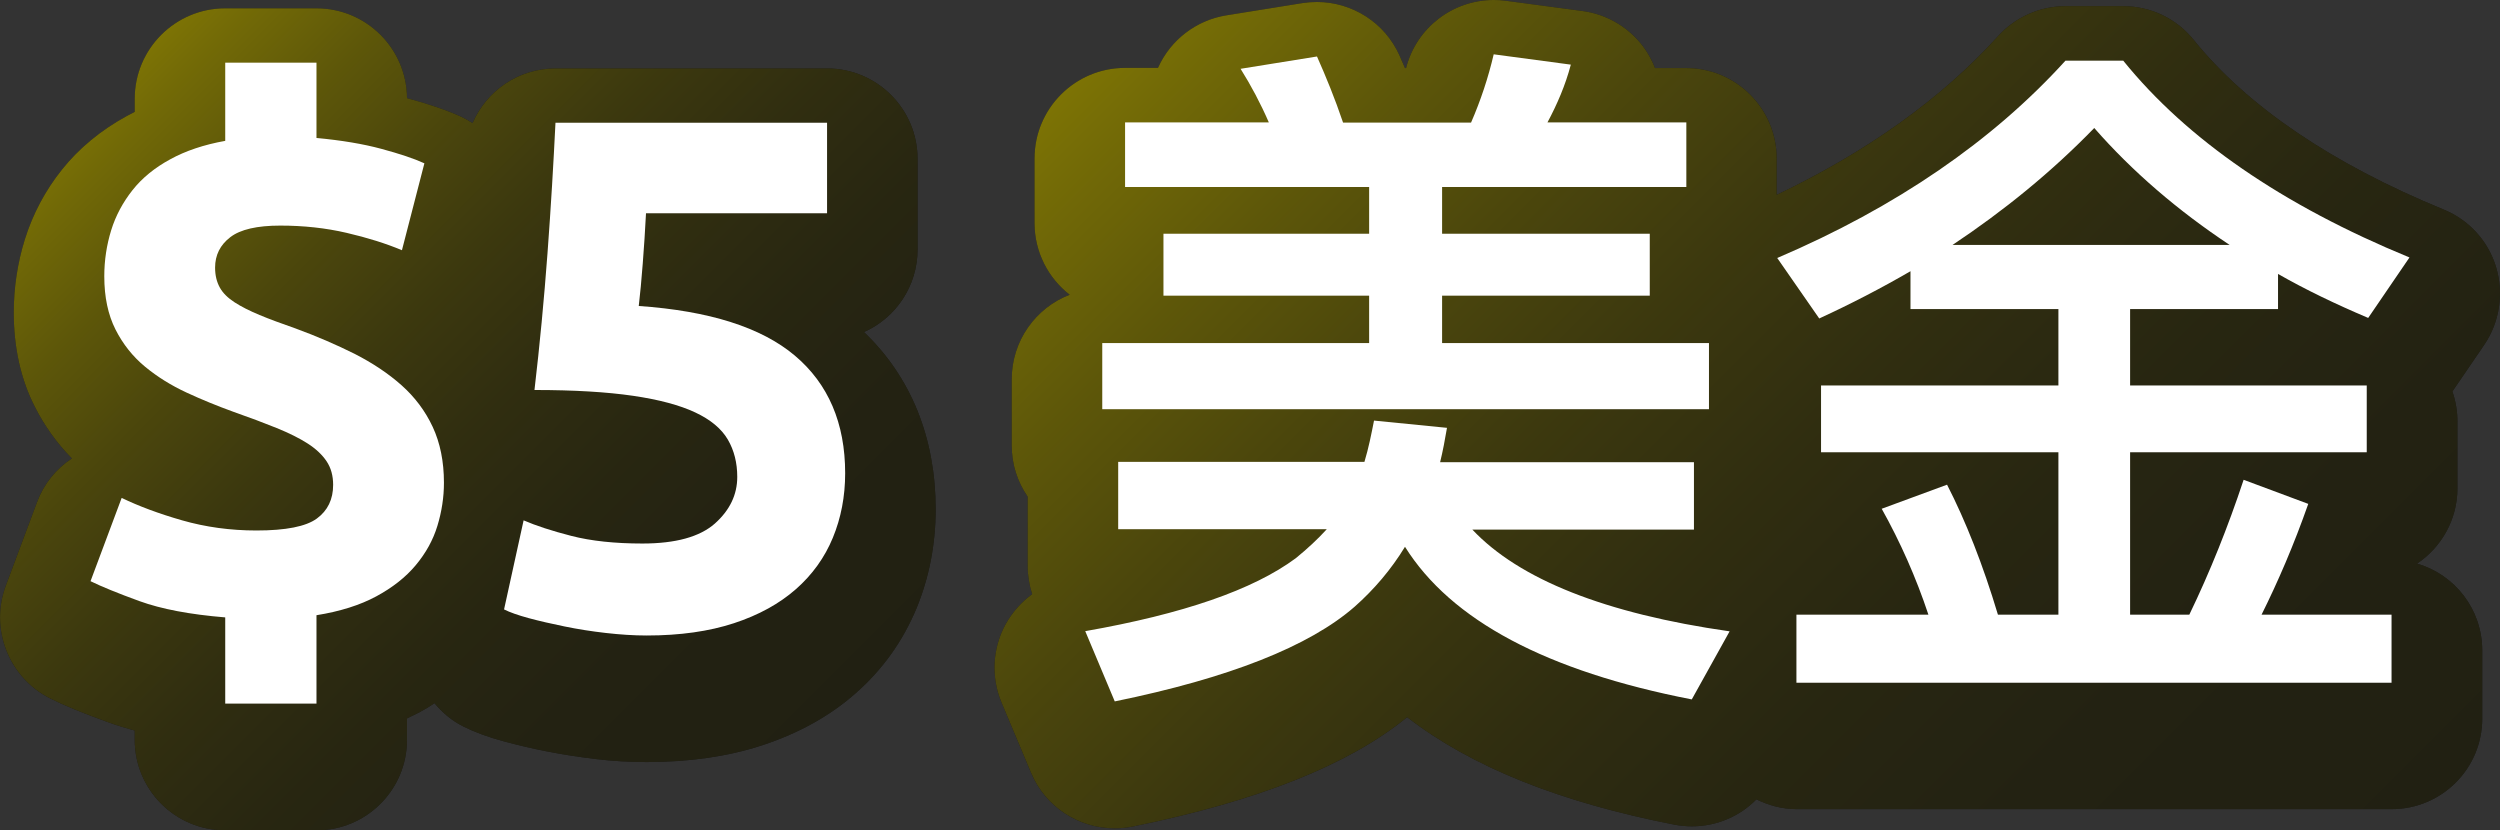
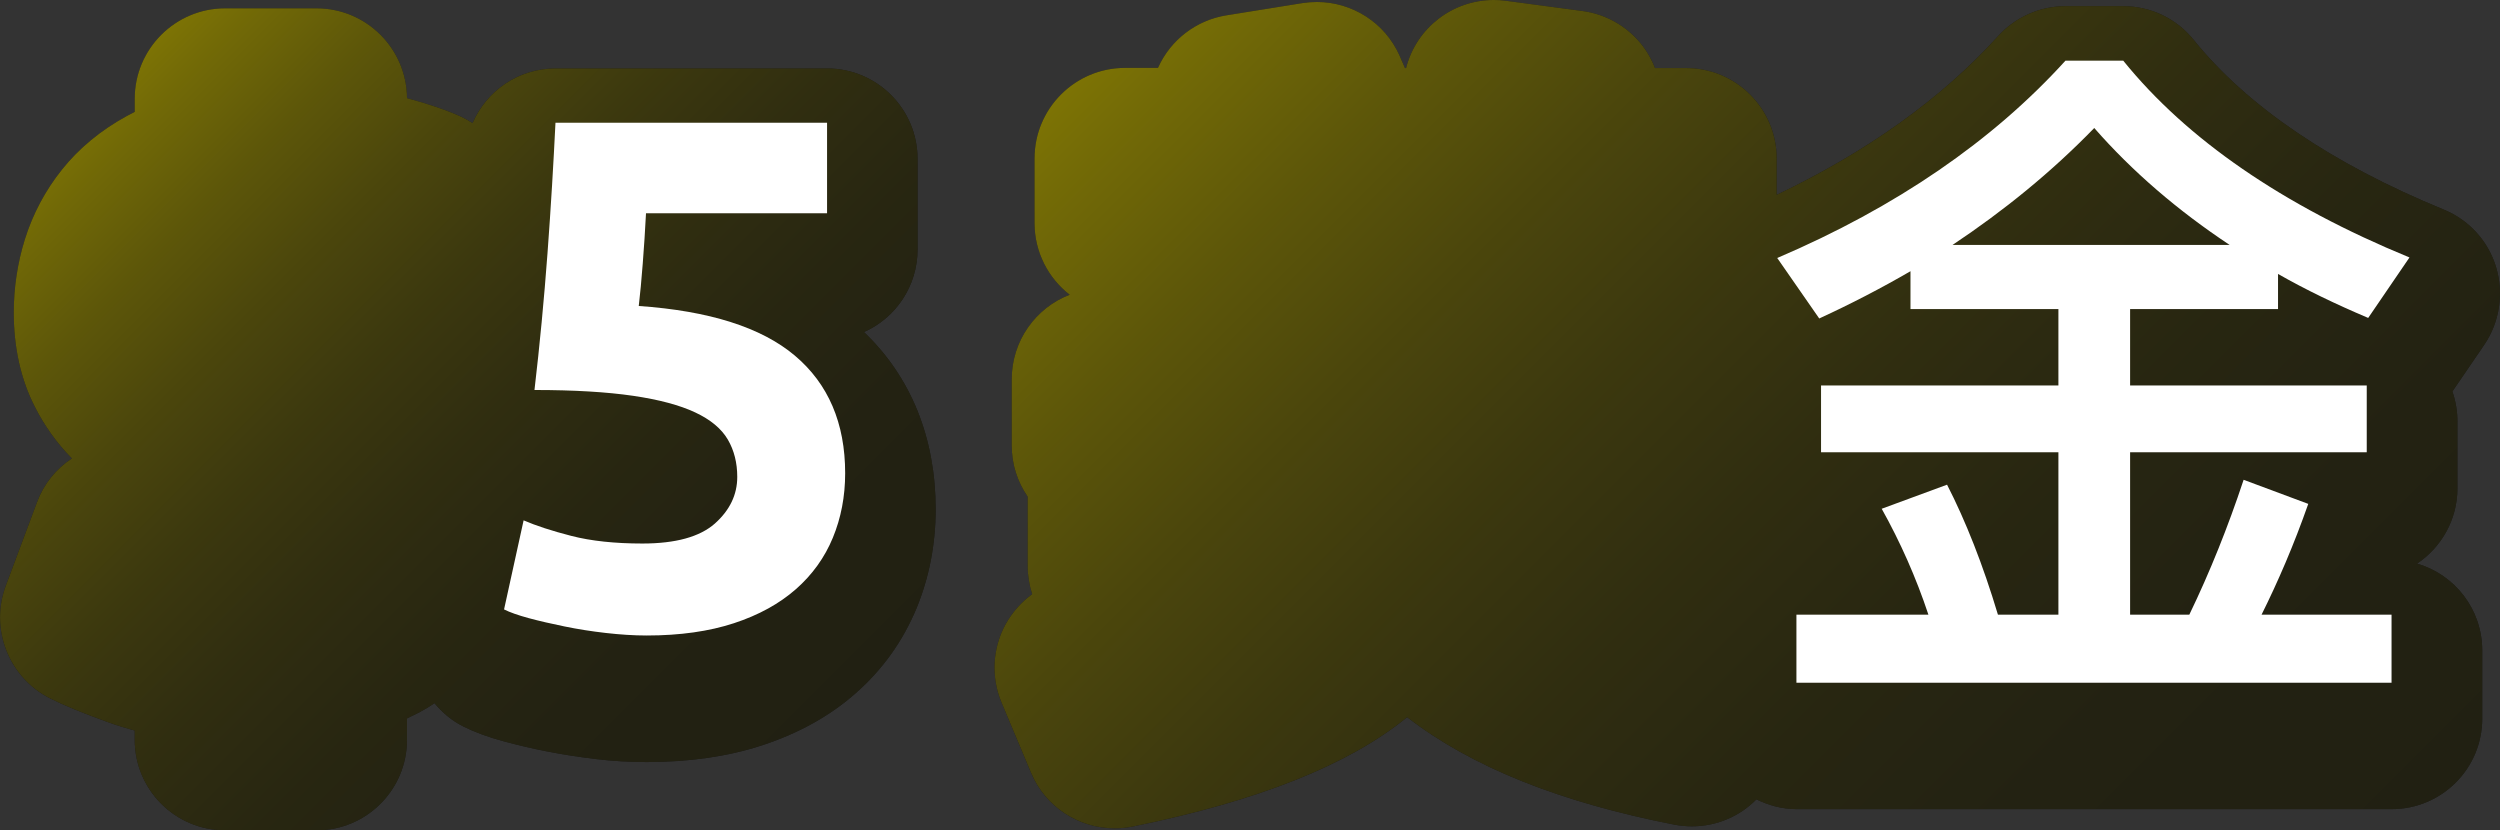
<svg xmlns="http://www.w3.org/2000/svg" version="1.1" id="圖層_1" x="0px" y="0px" viewBox="0 0 138.08 45.86" style="enable-background:new 0 0 138.08 45.86;" xml:space="preserve">
  <rect x="0" y="0" width="138.08" height="45.86" fill="#333333" stroke="none" />
  <style type="text/css">
	.st0{fill:#FFFFFF;}
	.st1{fill:#F9E609;}
	.st2{clip-path:url(#SVGID_2_);}
	.st3{opacity:0.6;}
	.st4{fill:#FFFCD6;}
	.st5{opacity:0.8;fill:url(#Subtraction_125_2_);enable-background:new    ;}
	.st6{fill:#242424;}
	.st7{fill:none;}
	.st8{opacity:0.8;fill:url(#Subtraction_125_3_);enable-background:new    ;}
	.st9{clip-path:url(#SVGID_4_);fill:url(#SVGID_5_);}
	.st10{clip-path:url(#SVGID_4_);}
	.st11{opacity:0.3;}
	.st12{fill:none;stroke:#FFFFFF;stroke-width:2.126;stroke-miterlimit:10;}
	.st13{clip-path:url(#SVGID_4_);fill:#FFFFFF;}
	.st14{opacity:0.5;clip-path:url(#SVGID_4_);fill:url(#SVGID_6_);}
	.st15{enable-background:new    ;}
	.st16{opacity:0.5;}
	.st17{fill:url(#SVGID_7_);}
	.st18{fill:url(#SVGID_8_);}
	.st19{clip-path:url(#SVGID_10_);fill:#FFFFFF;}
	.st20{clip-path:url(#SVGID_12_);fill:url(#SVGID_13_);}
	.st21{clip-path:url(#SVGID_12_);}
	.st22{clip-path:url(#SVGID_12_);fill:#FFFFFF;}
	.st23{opacity:0.5;clip-path:url(#SVGID_12_);fill:url(#SVGID_14_);}
	.st24{fill:url(#SVGID_15_);}
	.st25{fill:url(#SVGID_16_);}
	.st26{clip-path:url(#SVGID_18_);fill:#FFFFFF;}
	.st27{clip-path:url(#SVGID_20_);fill:url(#SVGID_21_);}
	.st28{clip-path:url(#SVGID_20_);}
	.st29{clip-path:url(#SVGID_20_);fill:#FFFFFF;}
	.st30{opacity:0.5;clip-path:url(#SVGID_20_);fill:url(#SVGID_22_);}
	.st31{fill:url(#SVGID_23_);}
	.st32{fill:url(#SVGID_24_);}
	.st33{opacity:0.8;}
	.st34{opacity:0.2;fill:url(#XMLID_2_);}
	.st35{fill:url(#XMLID_3_);}
	.st36{opacity:0.2;fill:url(#XMLID_4_);}
	.st37{opacity:0.6;fill:url(#XMLID_5_);}
	.st38{opacity:0.2;fill:url(#XMLID_6_);}
	.st39{fill:url(#XMLID_7_);}
	.st40{opacity:0.2;fill:url(#XMLID_8_);}
	.st41{opacity:0.6;fill:url(#XMLID_9_);}
	.st42{opacity:0.2;fill:url(#XMLID_10_);}
	.st43{fill:url(#XMLID_11_);}
	.st44{opacity:0.2;fill:url(#XMLID_12_);}
	.st45{opacity:0.6;fill:url(#XMLID_13_);}
	.st46{opacity:0.2;fill:url(#XMLID_14_);}
	.st47{fill:url(#XMLID_15_);}
	.st48{opacity:0.2;fill:url(#XMLID_16_);}
	.st49{opacity:0.6;fill:url(#XMLID_17_);}
	.st50{opacity:0.2;fill:url(#XMLID_18_);}
	.st51{fill:url(#XMLID_19_);}
	.st52{opacity:0.2;fill:url(#XMLID_20_);}
	.st53{opacity:0.6;fill:url(#XMLID_21_);}
	.st54{opacity:0.2;fill:url(#XMLID_22_);}
	.st55{fill:url(#XMLID_23_);}
	.st56{opacity:0.2;fill:url(#XMLID_24_);}
	.st57{opacity:0.6;fill:url(#XMLID_25_);}
	.st58{opacity:0.2;fill:url(#XMLID_26_);}
	.st59{fill:url(#XMLID_27_);}
	.st60{opacity:0.2;fill:url(#XMLID_28_);}
	.st61{opacity:0.6;fill:url(#XMLID_29_);}
	.st62{opacity:0.2;fill:url(#XMLID_30_);}
	.st63{fill:url(#XMLID_31_);}
	.st64{opacity:0.2;fill:url(#XMLID_32_);}
	.st65{opacity:0.6;fill:url(#XMLID_33_);}
	.st66{opacity:0.8;fill:url(#SVGID_25_);}
	.st67{fill:url(#SVGID_26_);}
	.st68{fill:url(#SVGID_27_);}
	.st69{clip-path:url(#SVGID_29_);fill:#FFFFFF;}
	.st70{clip-path:url(#SVGID_31_);fill:url(#SVGID_32_);}
	.st71{clip-path:url(#SVGID_31_);}
	.st72{opacity:0.5;clip-path:url(#SVGID_31_);fill:url(#SVGID_33_);}
	.st73{clip-path:url(#SVGID_31_);fill:none;}
	.st74{fill:url(#SVGID_34_);}
	.st75{fill:url(#SVGID_35_);}
	.st76{fill:url(#SVGID_36_);}
	.st77{fill:url(#SVGID_37_);}
	.st78{clip-path:url(#SVGID_39_);fill:#FFFFFF;}
</style>
  <g>
    <g>
      <path d="M50.68,13.78v-5c0-2.76-2.24-5-5-5h-15c-2.05,0-3.81,1.24-4.58,3.02c-0.19-0.12-0.39-0.24-0.6-0.34    c-0.81-0.37-1.8-0.71-3.02-1.04c-0.02-2.74-2.25-4.96-5-4.96h-5.04c-2.76,0-5,2.24-5,5v0.72C7.29,6.26,7.15,6.33,7,6.41    C5.57,7.19,4.36,8.19,3.42,9.37c-0.92,1.15-1.61,2.45-2.05,3.86c-0.4,1.29-0.61,2.65-0.61,4.03c0,1.94,0.39,3.69,1.16,5.2    c0.54,1.07,1.23,2.03,2.05,2.86c-0.88,0.58-1.56,1.42-1.93,2.43l-1.72,4.6c-0.89,2.39,0.16,5.07,2.44,6.22    c0.77,0.39,1.8,0.81,3.24,1.33c0.46,0.17,0.94,0.31,1.44,0.45v0.51c0,2.76,2.24,5,5,5h5.04c2.76,0,5-2.24,5-5v-1.18    c0.23-0.11,0.45-0.22,0.67-0.33c0.3-0.16,0.58-0.33,0.85-0.51c0.43,0.52,0.96,0.97,1.6,1.29c0.62,0.31,1.38,0.59,2.28,0.83    c0.71,0.19,1.49,0.38,2.32,0.54c0.86,0.17,1.76,0.31,2.67,0.42c0.98,0.12,1.94,0.17,2.85,0.17c2.36,0,4.51-0.31,6.39-0.93    c2.01-0.66,3.75-1.63,5.16-2.88c1.48-1.3,2.6-2.88,3.35-4.68c0.7-1.7,1.06-3.54,1.06-5.47c0-3.95-1.37-7.32-3.96-9.79    C49.46,17.57,50.68,15.81,50.68,13.78z" />
      <path d="M137.87,14.77c-0.43-1.44-1.49-2.62-2.89-3.19c-6.2-2.55-10.85-5.7-13.82-9.38c-0.95-1.18-2.38-1.86-3.89-1.86h-3.19    c-1.41,0-2.76,0.6-3.71,1.64c-3.13,3.46-7.25,6.4-12.24,8.78v-2c0-2.76-2.24-5-5-5h-1.72c-0.13-0.34-0.3-0.66-0.5-0.97    c-0.8-1.19-2.07-1.99-3.5-2.18l-4.26-0.57C82.94,0.01,82.72,0,82.5,0c-2.26,0-4.27,1.53-4.84,3.76H77.6    c-0.1-0.23-0.2-0.46-0.3-0.69c-0.81-1.82-2.62-2.96-4.56-2.96c-0.27,0-0.53,0.02-0.8,0.06l-4.22,0.68    c-1.65,0.27-3.06,1.35-3.75,2.87c0,0.01-0.01,0.02-0.01,0.03h-1.82c-2.76,0-5,2.24-5,5v3.57c0,1.61,0.76,3.04,1.94,3.96    c-1.87,0.72-3.2,2.54-3.2,4.67v3.65c0,1.05,0.32,2.02,0.88,2.83c0,0.03,0,3.82,0,3.82c0,0.55,0.09,1.07,0.25,1.57    c-0.6,0.43-1.1,1-1.47,1.66c-0.73,1.34-0.81,2.93-0.22,4.33l1.63,3.88c0.79,1.88,2.63,3.06,4.61,3.06c0.33,0,0.67-0.03,1.01-0.1    c6.95-1.42,11.91-3.4,15.15-6.04c3.55,2.75,8.44,4.7,14.77,5.94c0.32,0.06,0.64,0.09,0.96,0.09c1.34,0,2.63-0.54,3.56-1.49    c0.67,0.33,1.42,0.54,2.22,0.54h32.87c2.76,0,5-2.24,5-5v-3.76c0-2.28-1.52-4.2-3.6-4.8c1.34-0.9,2.23-2.43,2.23-4.16v-3.69    c0-0.58-0.1-1.14-0.28-1.66l1.77-2.59C138.06,17.78,138.3,16.22,137.87,14.77z" />
    </g>
    <g class="st16">
      <linearGradient id="SVGID_2_" gradientUnits="userSpaceOnUse" x1="44.748" y1="40.845" x2="7.365" y2="3.462">
        <stop offset="0" style="stop-color:#424024" />
        <stop offset="0.192" style="stop-color:#454324" />
        <stop offset="0.342" style="stop-color:#4F4C22" />
        <stop offset="0.478" style="stop-color:#605B20" />
        <stop offset="0.605" style="stop-color:#77701C" />
        <stop offset="0.726" style="stop-color:#958B18" />
        <stop offset="0.844" style="stop-color:#BAAD12" />
        <stop offset="0.955" style="stop-color:#E5D40C" />
        <stop offset="1" style="stop-color:#F9E609" />
      </linearGradient>
      <path style="fill:url(#SVGID_2_);" d="M50.68,13.78v-5c0-2.76-2.24-5-5-5h-15c-2.05,0-3.81,1.24-4.58,3.02    c-0.19-0.12-0.39-0.24-0.6-0.34c-0.81-0.37-1.8-0.71-3.02-1.04c-0.02-2.74-2.25-4.96-5-4.96h-5.04c-2.76,0-5,2.24-5,5v0.72    C7.29,6.26,7.15,6.33,7,6.41C5.57,7.19,4.36,8.19,3.42,9.37c-0.92,1.15-1.61,2.45-2.05,3.86c-0.4,1.29-0.61,2.65-0.61,4.03    c0,1.94,0.39,3.69,1.16,5.2c0.54,1.07,1.23,2.03,2.05,2.86c-0.88,0.58-1.56,1.42-1.93,2.43l-1.72,4.6    c-0.89,2.39,0.16,5.07,2.44,6.22c0.77,0.39,1.8,0.81,3.24,1.33c0.46,0.17,0.94,0.31,1.44,0.45v0.51c0,2.76,2.24,5,5,5h5.04    c2.76,0,5-2.24,5-5v-1.18c0.23-0.11,0.45-0.22,0.67-0.33c0.3-0.16,0.58-0.33,0.85-0.51c0.43,0.52,0.96,0.97,1.6,1.29    c0.62,0.31,1.38,0.59,2.28,0.83c0.71,0.19,1.49,0.38,2.32,0.54c0.86,0.17,1.76,0.31,2.67,0.42c0.98,0.12,1.94,0.17,2.85,0.17    c2.36,0,4.51-0.31,6.39-0.93c2.01-0.66,3.75-1.63,5.16-2.88c1.48-1.3,2.6-2.88,3.35-4.68c0.7-1.7,1.06-3.54,1.06-5.47    c0-3.95-1.37-7.32-3.96-9.79C49.46,17.57,50.68,15.81,50.68,13.78z" />
      <linearGradient id="SVGID_4_" gradientUnits="userSpaceOnUse" x1="123.844" y1="55.005" x2="66.333" y2="-2.507">
        <stop offset="0" style="stop-color:#424024" />
        <stop offset="0.192" style="stop-color:#454324" />
        <stop offset="0.342" style="stop-color:#4F4C22" />
        <stop offset="0.478" style="stop-color:#605B20" />
        <stop offset="0.605" style="stop-color:#77701C" />
        <stop offset="0.726" style="stop-color:#958B18" />
        <stop offset="0.844" style="stop-color:#BAAD12" />
        <stop offset="0.955" style="stop-color:#E5D40C" />
        <stop offset="1" style="stop-color:#F9E609" />
      </linearGradient>
      <path style="fill:url(#SVGID_4_);" d="M137.87,14.77c-0.43-1.44-1.49-2.62-2.89-3.19c-6.2-2.55-10.85-5.7-13.82-9.38    c-0.95-1.18-2.38-1.86-3.89-1.86h-3.19c-1.41,0-2.76,0.6-3.71,1.64c-3.13,3.46-7.25,6.4-12.24,8.78v-2c0-2.76-2.24-5-5-5h-1.72    c-0.13-0.34-0.3-0.66-0.5-0.97c-0.8-1.19-2.07-1.99-3.5-2.18l-4.26-0.57C82.94,0.01,82.72,0,82.5,0c-2.26,0-4.27,1.53-4.84,3.76    H77.6c-0.1-0.23-0.2-0.46-0.3-0.69c-0.81-1.82-2.62-2.96-4.56-2.96c-0.27,0-0.53,0.02-0.8,0.06l-4.22,0.68    c-1.65,0.27-3.06,1.35-3.75,2.87c0,0.01-0.01,0.02-0.01,0.03h-1.82c-2.76,0-5,2.24-5,5v3.57c0,1.61,0.76,3.04,1.94,3.96    c-1.87,0.72-3.2,2.54-3.2,4.67v3.65c0,1.05,0.32,2.02,0.88,2.83c0,0.03,0,3.82,0,3.82c0,0.55,0.09,1.07,0.25,1.57    c-0.6,0.43-1.1,1-1.47,1.66c-0.73,1.34-0.81,2.93-0.22,4.33l1.63,3.88c0.79,1.88,2.63,3.06,4.61,3.06c0.33,0,0.67-0.03,1.01-0.1    c6.95-1.42,11.91-3.4,15.15-6.04c3.55,2.75,8.44,4.7,14.77,5.94c0.32,0.06,0.64,0.09,0.96,0.09c1.34,0,2.63-0.54,3.56-1.49    c0.67,0.33,1.42,0.54,2.22,0.54h32.87c2.76,0,5-2.24,5-5v-3.76c0-2.28-1.52-4.2-3.6-4.8c1.34-0.9,2.23-2.43,2.23-4.16v-3.69    c0-0.58-0.1-1.14-0.28-1.66l1.77-2.59C138.06,17.78,138.3,16.22,137.87,14.77z" />
    </g>
    <g>
-       <path class="st0" d="M12.44,34.1c-1.95-0.16-3.53-0.46-4.74-0.9c-1.21-0.44-2.11-0.81-2.7-1.1l1.72-4.6    c0.93,0.45,2.05,0.87,3.34,1.24c1.29,0.37,2.66,0.56,4.1,0.56c1.63,0,2.74-0.22,3.34-0.66c0.6-0.44,0.9-1.06,0.9-1.86    c0-0.51-0.12-0.94-0.36-1.3c-0.24-0.36-0.59-0.69-1.04-0.98c-0.45-0.29-1.03-0.58-1.72-0.86c-0.69-0.28-1.49-0.58-2.4-0.9    c-0.88-0.32-1.74-0.67-2.58-1.06c-0.84-0.39-1.6-0.86-2.28-1.42c-0.68-0.56-1.23-1.25-1.64-2.06c-0.41-0.81-0.62-1.79-0.62-2.94    c0-0.88,0.13-1.73,0.38-2.54c0.25-0.81,0.65-1.55,1.18-2.22C7.85,9.83,8.55,9.26,9.4,8.8c0.85-0.47,1.87-0.81,3.04-1.02V3.46h5.04    v4.16c1.39,0.13,2.58,0.33,3.58,0.6c1,0.27,1.79,0.53,2.38,0.8l-1.24,4.8c-0.88-0.37-1.9-0.69-3.06-0.96s-2.38-0.4-3.66-0.4    c-1.28,0-2.2,0.21-2.76,0.64c-0.56,0.43-0.84,0.99-0.84,1.68c0,0.43,0.09,0.79,0.26,1.1c0.17,0.31,0.45,0.58,0.82,0.82    c0.37,0.24,0.83,0.47,1.38,0.7c0.55,0.23,1.21,0.47,1.98,0.74c1.17,0.43,2.26,0.9,3.26,1.4c1,0.51,1.87,1.09,2.6,1.74    c0.73,0.65,1.31,1.42,1.72,2.3c0.41,0.88,0.62,1.91,0.62,3.08c0,0.8-0.12,1.59-0.36,2.38c-0.24,0.79-0.64,1.51-1.2,2.18    c-0.56,0.67-1.29,1.24-2.18,1.72c-0.89,0.48-1.99,0.83-3.3,1.04v4.88h-5.04V34.1z" />
      <path class="st0" d="M40.72,26.34c0-0.77-0.17-1.46-0.52-2.06c-0.35-0.6-0.95-1.1-1.8-1.5c-0.85-0.4-2-0.71-3.44-0.92    c-1.44-0.21-3.25-0.32-5.44-0.32c0.29-2.48,0.53-5,0.72-7.56c0.19-2.56,0.33-4.96,0.44-7.2h15v5h-10    c-0.05,0.96-0.11,1.89-0.18,2.78c-0.07,0.89-0.14,1.67-0.22,2.34c3.89,0.27,6.77,1.18,8.62,2.74c1.85,1.56,2.78,3.73,2.78,6.5    c0,1.28-0.23,2.47-0.68,3.56c-0.45,1.09-1.13,2.04-2.04,2.84c-0.91,0.8-2.05,1.43-3.42,1.88c-1.37,0.45-2.98,0.68-4.82,0.68    c-0.72,0-1.47-0.05-2.26-0.14c-0.79-0.09-1.55-0.21-2.28-0.36c-0.73-0.15-1.39-0.3-1.98-0.46c-0.59-0.16-1.04-0.32-1.36-0.48    l1.08-4.92c0.67,0.29,1.55,0.58,2.64,0.86c1.09,0.28,2.4,0.42,3.92,0.42c1.84,0,3.17-0.37,4-1.1    C40.31,28.18,40.72,27.32,40.72,26.34z" />
-       <path class="st0" d="M79.92,23.63c-0.11,0.65-0.23,1.29-0.38,1.9h14.02v3.72H81.32c2.58,2.74,7.33,4.64,14.21,5.62l-2.09,3.76    c-8.02-1.56-13.3-4.37-15.84-8.43c-0.76,1.25-1.71,2.36-2.77,3.3c-2.51,2.2-6.95,3.95-13.26,5.24l-1.63-3.88    c5.4-0.95,9.27-2.28,11.63-4.03c0.65-0.53,1.22-1.06,1.71-1.6H61.76v-3.72h13.6c0.23-0.76,0.38-1.52,0.53-2.28L79.92,23.63z     M70.08,6.76c-0.46-1.06-0.99-2.05-1.56-2.96l4.22-0.68c0.49,1.1,0.99,2.32,1.44,3.65h7.07C81.78,5.55,82.2,4.29,82.5,3l4.26,0.57    c-0.3,1.14-0.76,2.2-1.29,3.19h7.67v3.57H79.65v2.58h11.47v3.42H79.65v2.62h14.74v3.65H60.88v-3.65h14.74v-2.62H64.26v-3.42h11.36    v-2.58H62.14V6.76H70.08z" />
      <path class="st0" d="M100.48,17.59l-2.32-3.34c6.57-2.81,11.89-6.46,15.92-10.9h3.19c3.5,4.33,8.78,7.98,15.81,10.87l-2.28,3.34    c-1.79-0.76-3.46-1.56-4.98-2.43v1.94h-8.17v4.22h13.07v3.69h-13.07v8.97h3.27c1.14-2.36,2.13-4.83,3-7.45l3.57,1.33    c-0.8,2.28-1.67,4.29-2.58,6.12h7.18v3.76H99.22v-3.76h7.29c-0.68-2.05-1.56-4.03-2.58-5.85l3.61-1.33    c1.03,2.01,1.98,4.41,2.81,7.18h3.34v-8.97h-13.11v-3.69h13.11v-4.22h-8.17v-2.09C103.9,15.92,102.22,16.79,100.48,17.59z     M115.67,7.07c-2.36,2.43-4.98,4.56-7.83,6.46h15.31C120.27,11.62,117.76,9.46,115.67,7.07z" />
    </g>
  </g>
</svg>